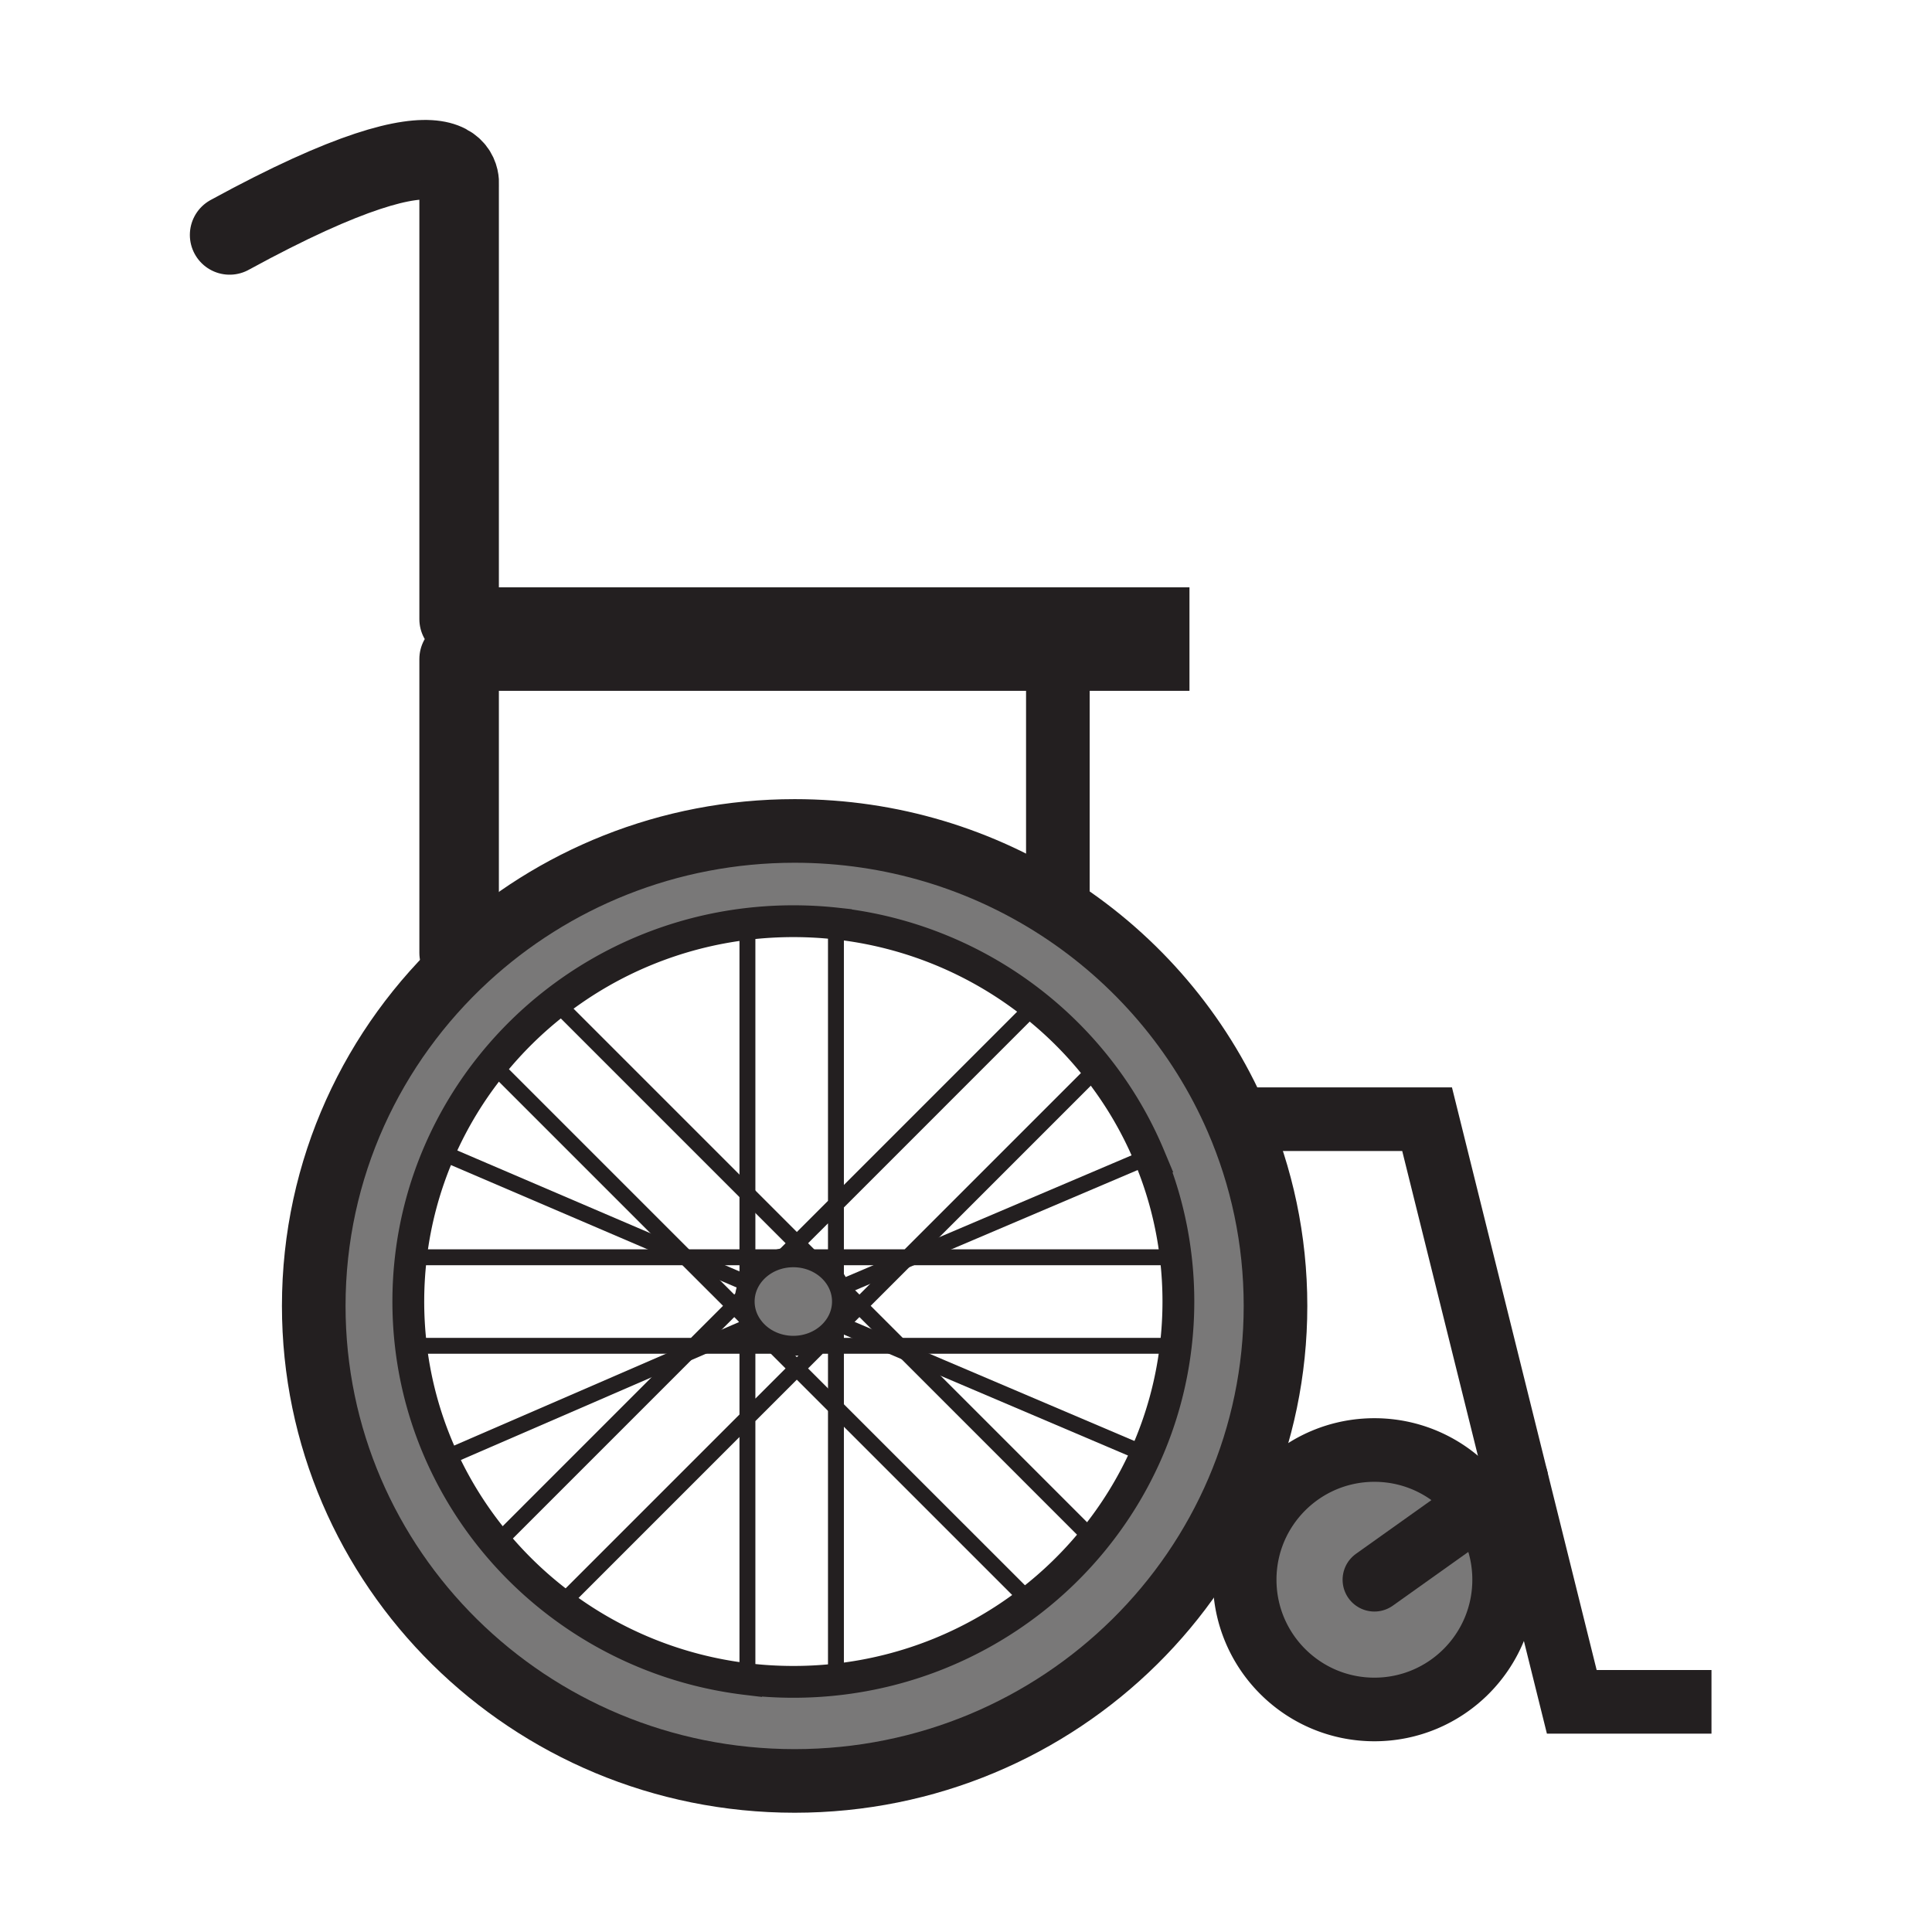
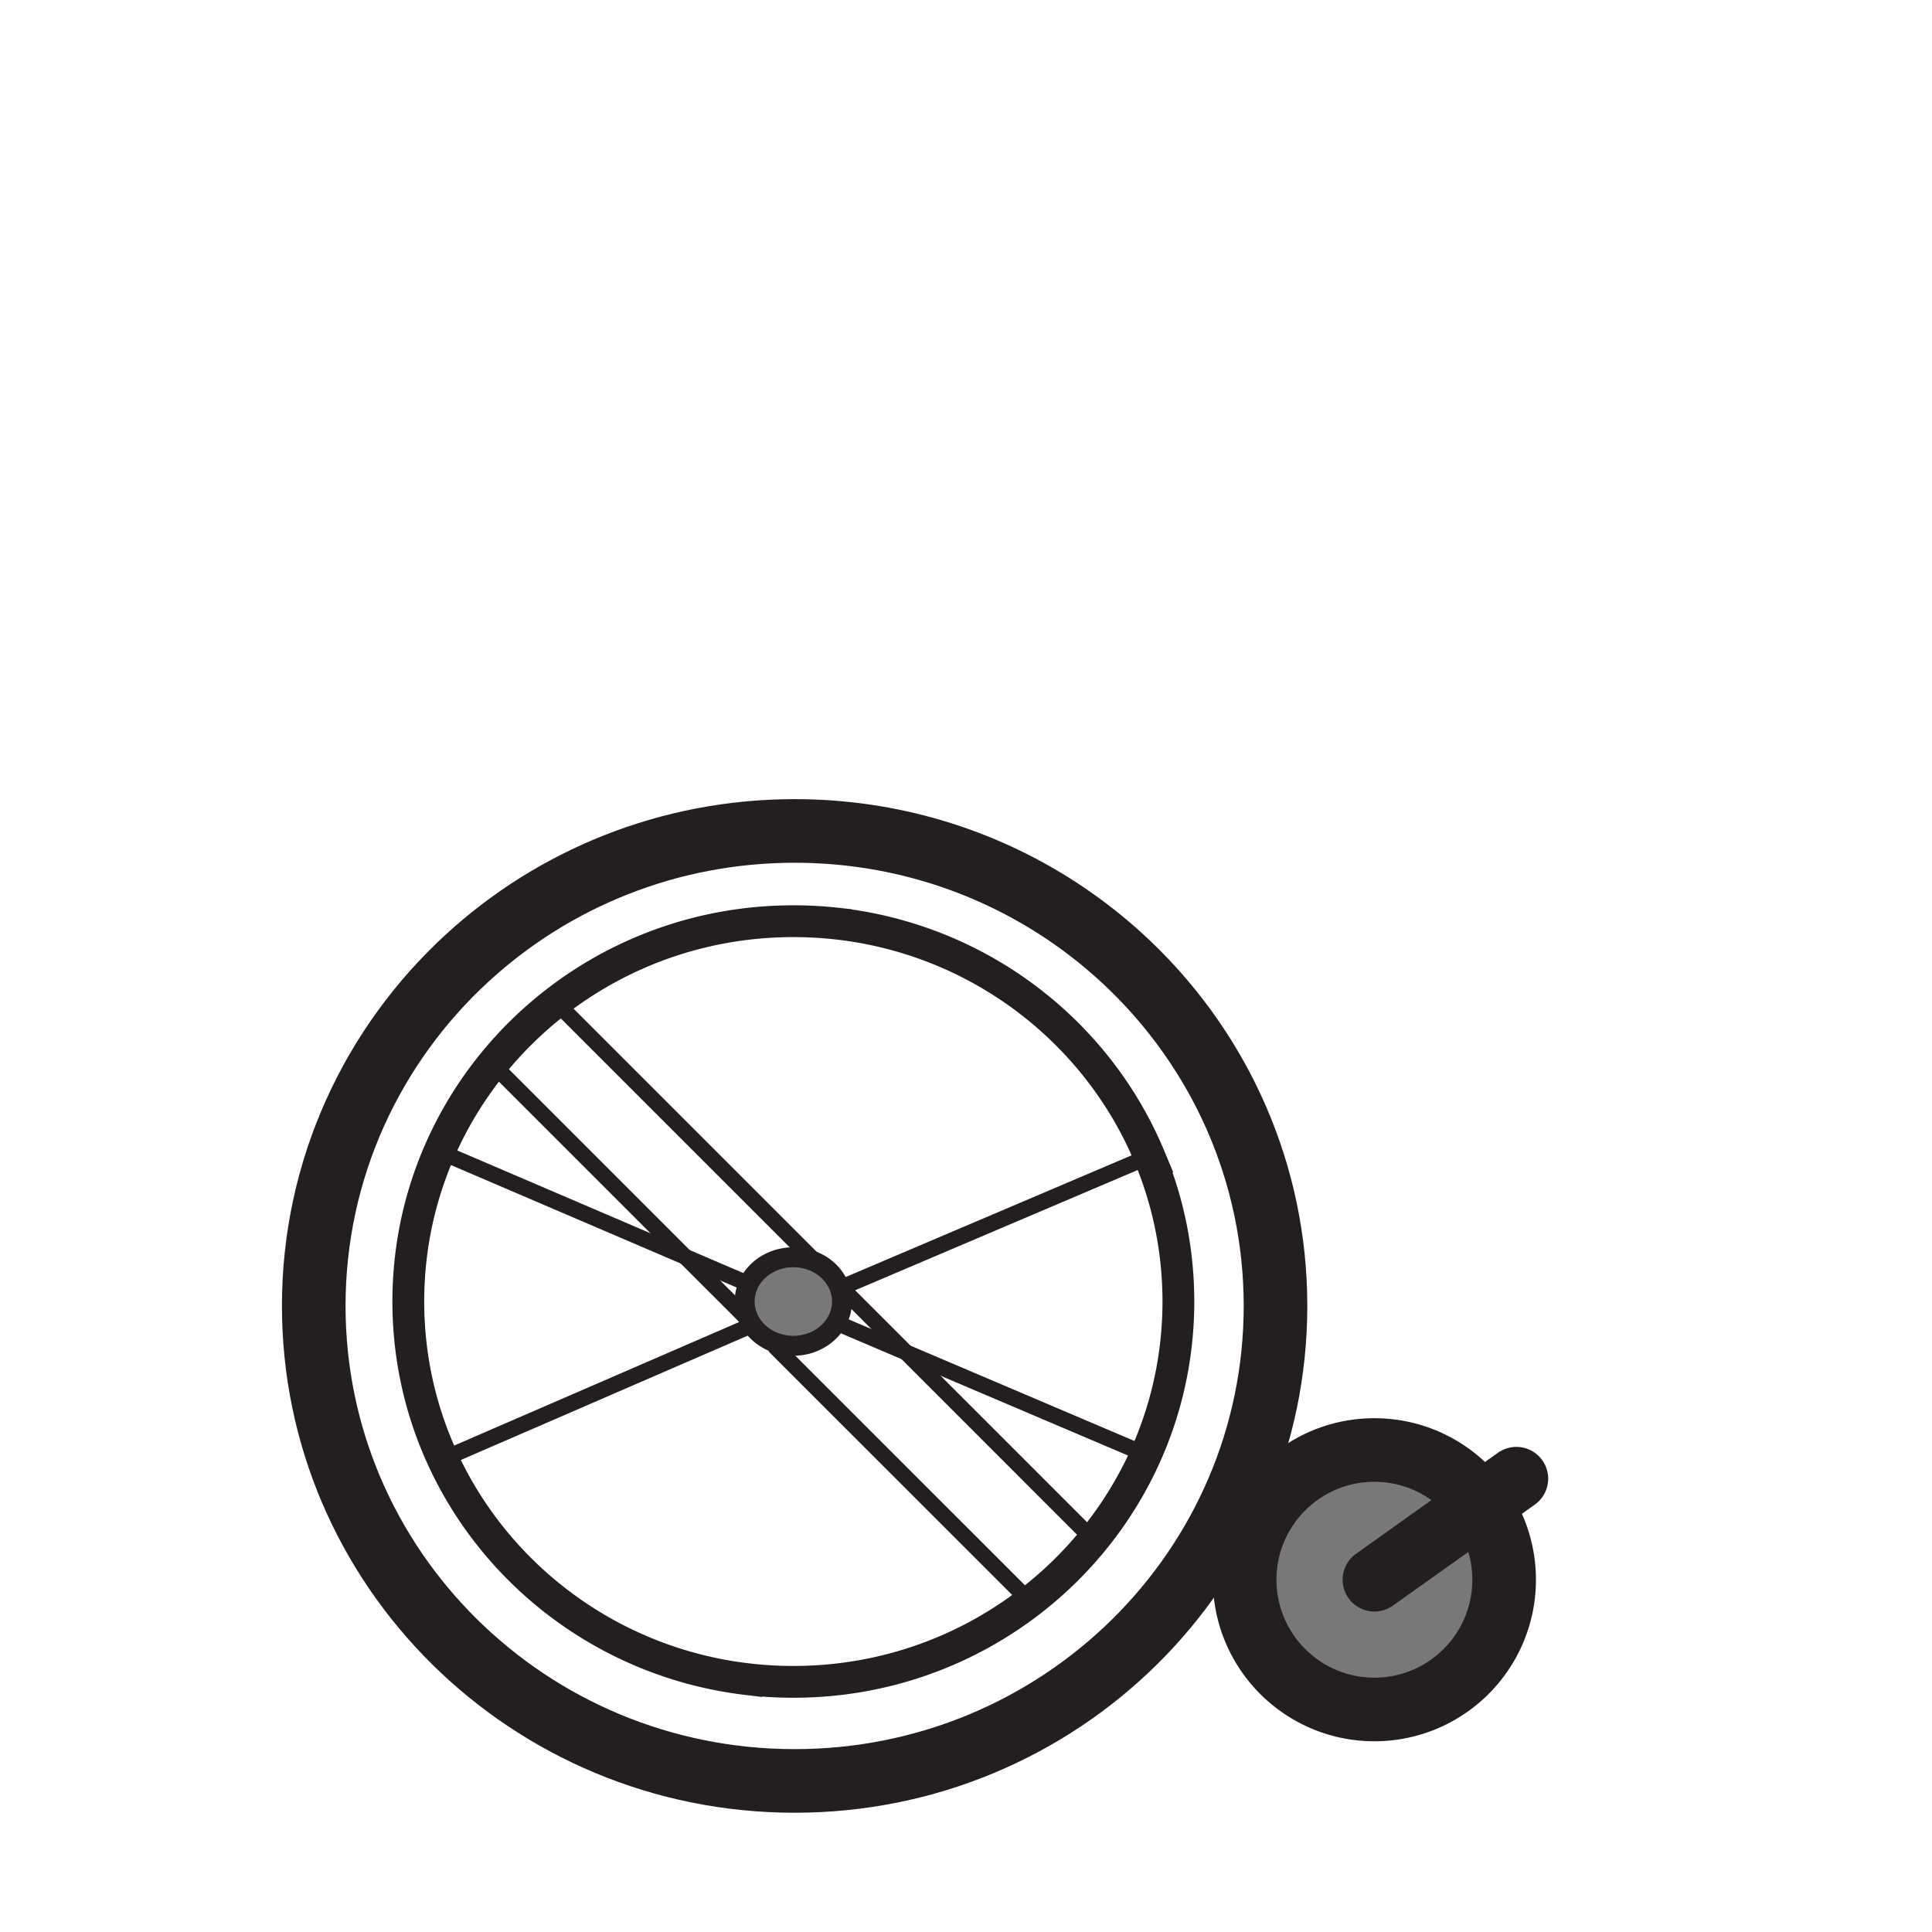
<svg xmlns="http://www.w3.org/2000/svg" width="850.394" height="850.394" viewBox="0 0 850.394 850.394" overflow="visible">
  <g fill="#797878">
    <path d="M369.63 567.01c.64 1.851.99 3.82.99 5.87 0 10.75-9.6 19.49-21.43 19.49-7.64 0-14.35-3.65-18.13-9.13-.37-.521-.71-1.061-1.01-1.61a17.94 17.94 0 0 1-.55-16.44c3.29-6.94 10.86-11.79 19.69-11.79 8.07 0 15.11 4.06 18.76 10.06.68 1.12 1.25 2.31 1.68 3.55zM651.49 662.22a56.944 56.944 0 0 1 10.569 33.12c0 31.54-25.56 57.101-57.1 57.101-31.53 0-57.1-25.561-57.1-57.101s25.569-57.1 57.1-57.1c19.191 0 36.171 9.47 46.531 23.98z" />
-     <path d="M367.95 739.28c31.99-3.48 61.31-15.761 85.41-34.34a168.87 168.87 0 0 0 27.92-27.16c9.279-11.391 17.09-24 23.12-37.55 6.64-14.9 11.14-30.94 13.119-47.74.771-6.431 1.16-12.98 1.16-19.61s-.39-13.17-1.16-19.6a163.834 163.834 0 0 0-11.619-44.271c-5.86-14.04-13.61-27.109-22.931-38.92a168.923 168.923 0 0 0-27.489-27.609 169.77 169.77 0 0 0-87.53-35.99c-6.15-.67-12.41-1.01-18.74-1.01-6.84 0-13.59.4-20.22 1.18a169.774 169.774 0 0 0-84.34 34.46c-10.32 8-19.67 17.149-27.85 27.25a166.763 166.763 0 0 0-23.38 38.47 164.393 164.393 0 0 0-12.56 46.561 167.048 167.048 0 0 0 0 38.969c2.06 17.61 6.9 34.38 14.06 49.89a167.328 167.328 0 0 0 23.59 37.21 169.207 169.207 0 0 0 28.27 26.8 169.747 169.747 0 0 0 81.62 32.771c6.82.83 13.76 1.25 20.81 1.25 6.33-.001 12.59-.341 18.74-1.011zm97.68-339.46c34.7 22.46 62.311 54.72 78.811 92.8 10.939 25.229 16.989 53.01 16.989 82.189 0 115.46-94.76 209.091-211.66 209.091-116.91 0-211.67-93.631-211.67-209.091 0-60.43 25.96-114.88 67.47-153.05 37.8-34.75 88.49-56.01 144.2-56.01 42.77.001 82.57 12.531 115.86 34.071z" />
  </g>
  <g fill="none" stroke="#231f20">
    <path d="M544.44 492.62c10.939 25.229 16.989 53.01 16.989 82.189 0 115.46-94.76 209.091-211.66 209.091-116.91 0-211.67-93.631-211.67-209.091 0-60.43 25.96-114.88 67.47-153.05 37.8-34.75 88.49-56.01 144.2-56.01 42.77 0 82.57 12.53 115.86 34.07 34.701 22.461 62.311 54.721 78.811 92.801z" stroke-width="28" />
    <path d="M517.52 553.28c.771 6.43 1.16 12.97 1.16 19.6s-.39 13.18-1.16 19.61a164.409 164.409 0 0 1-13.119 47.74c-6.03 13.55-13.841 26.159-23.12 37.55a168.87 168.87 0 0 1-27.92 27.16c-24.101 18.579-53.42 30.859-85.41 34.34-6.15.67-12.41 1.01-18.74 1.01-7.05 0-13.99-.42-20.81-1.25a169.738 169.738 0 0 1-81.62-32.771 169.207 169.207 0 0 1-28.27-26.8 167.328 167.328 0 0 1-23.59-37.21c-7.16-15.51-12-32.279-14.06-49.89a167.224 167.224 0 0 1 0-38.969 164.402 164.402 0 0 1 12.56-46.561 166.785 166.785 0 0 1 23.38-38.47 169.341 169.341 0 0 1 27.85-27.25 169.774 169.774 0 0 1 84.34-34.46c6.63-.78 13.38-1.18 20.22-1.18 6.33 0 12.59.34 18.74 1.01a169.778 169.778 0 0 1 87.53 35.99 168.963 168.963 0 0 1 27.489 27.609c9.32 11.811 17.07 24.88 22.931 38.92a163.924 163.924 0 0 1 11.619 44.272z" stroke-width="14" />
-     <path stroke-width="7" d="M179.08 553.4h337.44M179.08 592.37h337.44M328.99 562.82V405.6M328.99 734.24V586.19M367.95 564.86V405.6M367.95 743.03V584.22M482.95 470.11l-83.29 83.29-1.44 1.44-19.93 19.93-8.27 8.26-2.07 2.08-7.27 7.26-9.95 9.96-21.74 21.73-82.2 82.2M328.99 568.98l-.98.98-4.81 4.81-17.6 17.6-3.36 3.36-83.73 83.74M455.48 442.48l-87.53 87.54-17.21 17.2-6.17 6.18" />
    <path stroke-width="7" d="M340.77 592.37l9.96 9.96 17.22 17.22 85.38 85.36M216.82 468.39l84.82 84.82.18.19 21.38 21.37 6.85 6.86.03.03M371.49 567.97l6.8 6.8 17.6 17.6 2.91 2.91 82.47 82.49M244.68 441.16l84.31 84.31 21.75 21.75 6.18 6.18" />
    <path stroke-width="7" d="M370.01 583.03h.01l21.93 9.34 6.85 2.91 105.58 44.94M193.43 506.84l108.21 46.37.43.19 26.95 11.55M331.06 583.24L310 592.37l-7.76 3.36-107.31 46.52M505.88 509.02L401.6 553.4l-3.38 1.44-28.59 12.17h-.01" />
    <path d="M369.63 567.01c.64 1.851.99 3.82.99 5.87 0 10.75-9.6 19.49-21.43 19.49-7.64 0-14.35-3.65-18.13-9.13-.37-.521-.71-1.061-1.01-1.61a17.94 17.94 0 0 1-.55-16.44c3.29-6.94 10.86-11.79 19.69-11.79 8.07 0 15.11 4.06 18.76 10.06.68 1.12 1.25 2.31 1.68 3.55z" stroke-width="8.785" />
-     <path d="M202.09 272.51V81.44s5.49-36.23-101.02 21.97M202.09 419.39V290.08" stroke-width="35" stroke-linecap="round" stroke-linejoin="round" />
-     <path stroke-width="28" d="M544.44 492.62h83.71l39.3 158.24 24.39 98.23h61.49M202.09 272.51h307.47v17.57H202.09zM465.63 290.08V399.87" />
    <path d="M662.06 695.34c0 31.54-25.56 57.101-57.1 57.101-31.53 0-57.1-25.561-57.1-57.101s25.569-57.1 57.1-57.1c19.19 0 36.17 9.47 46.53 23.979a56.938 56.938 0 0 1 10.57 33.121z" stroke-width="28" />
    <path stroke-width="28" stroke-linecap="round" stroke-linejoin="round" d="M604.96 695.34l46.53-33.12 15.96-11.36" />
  </g>
  <path fill="none" d="M0 0h850.394v850.394H0z" />
</svg>